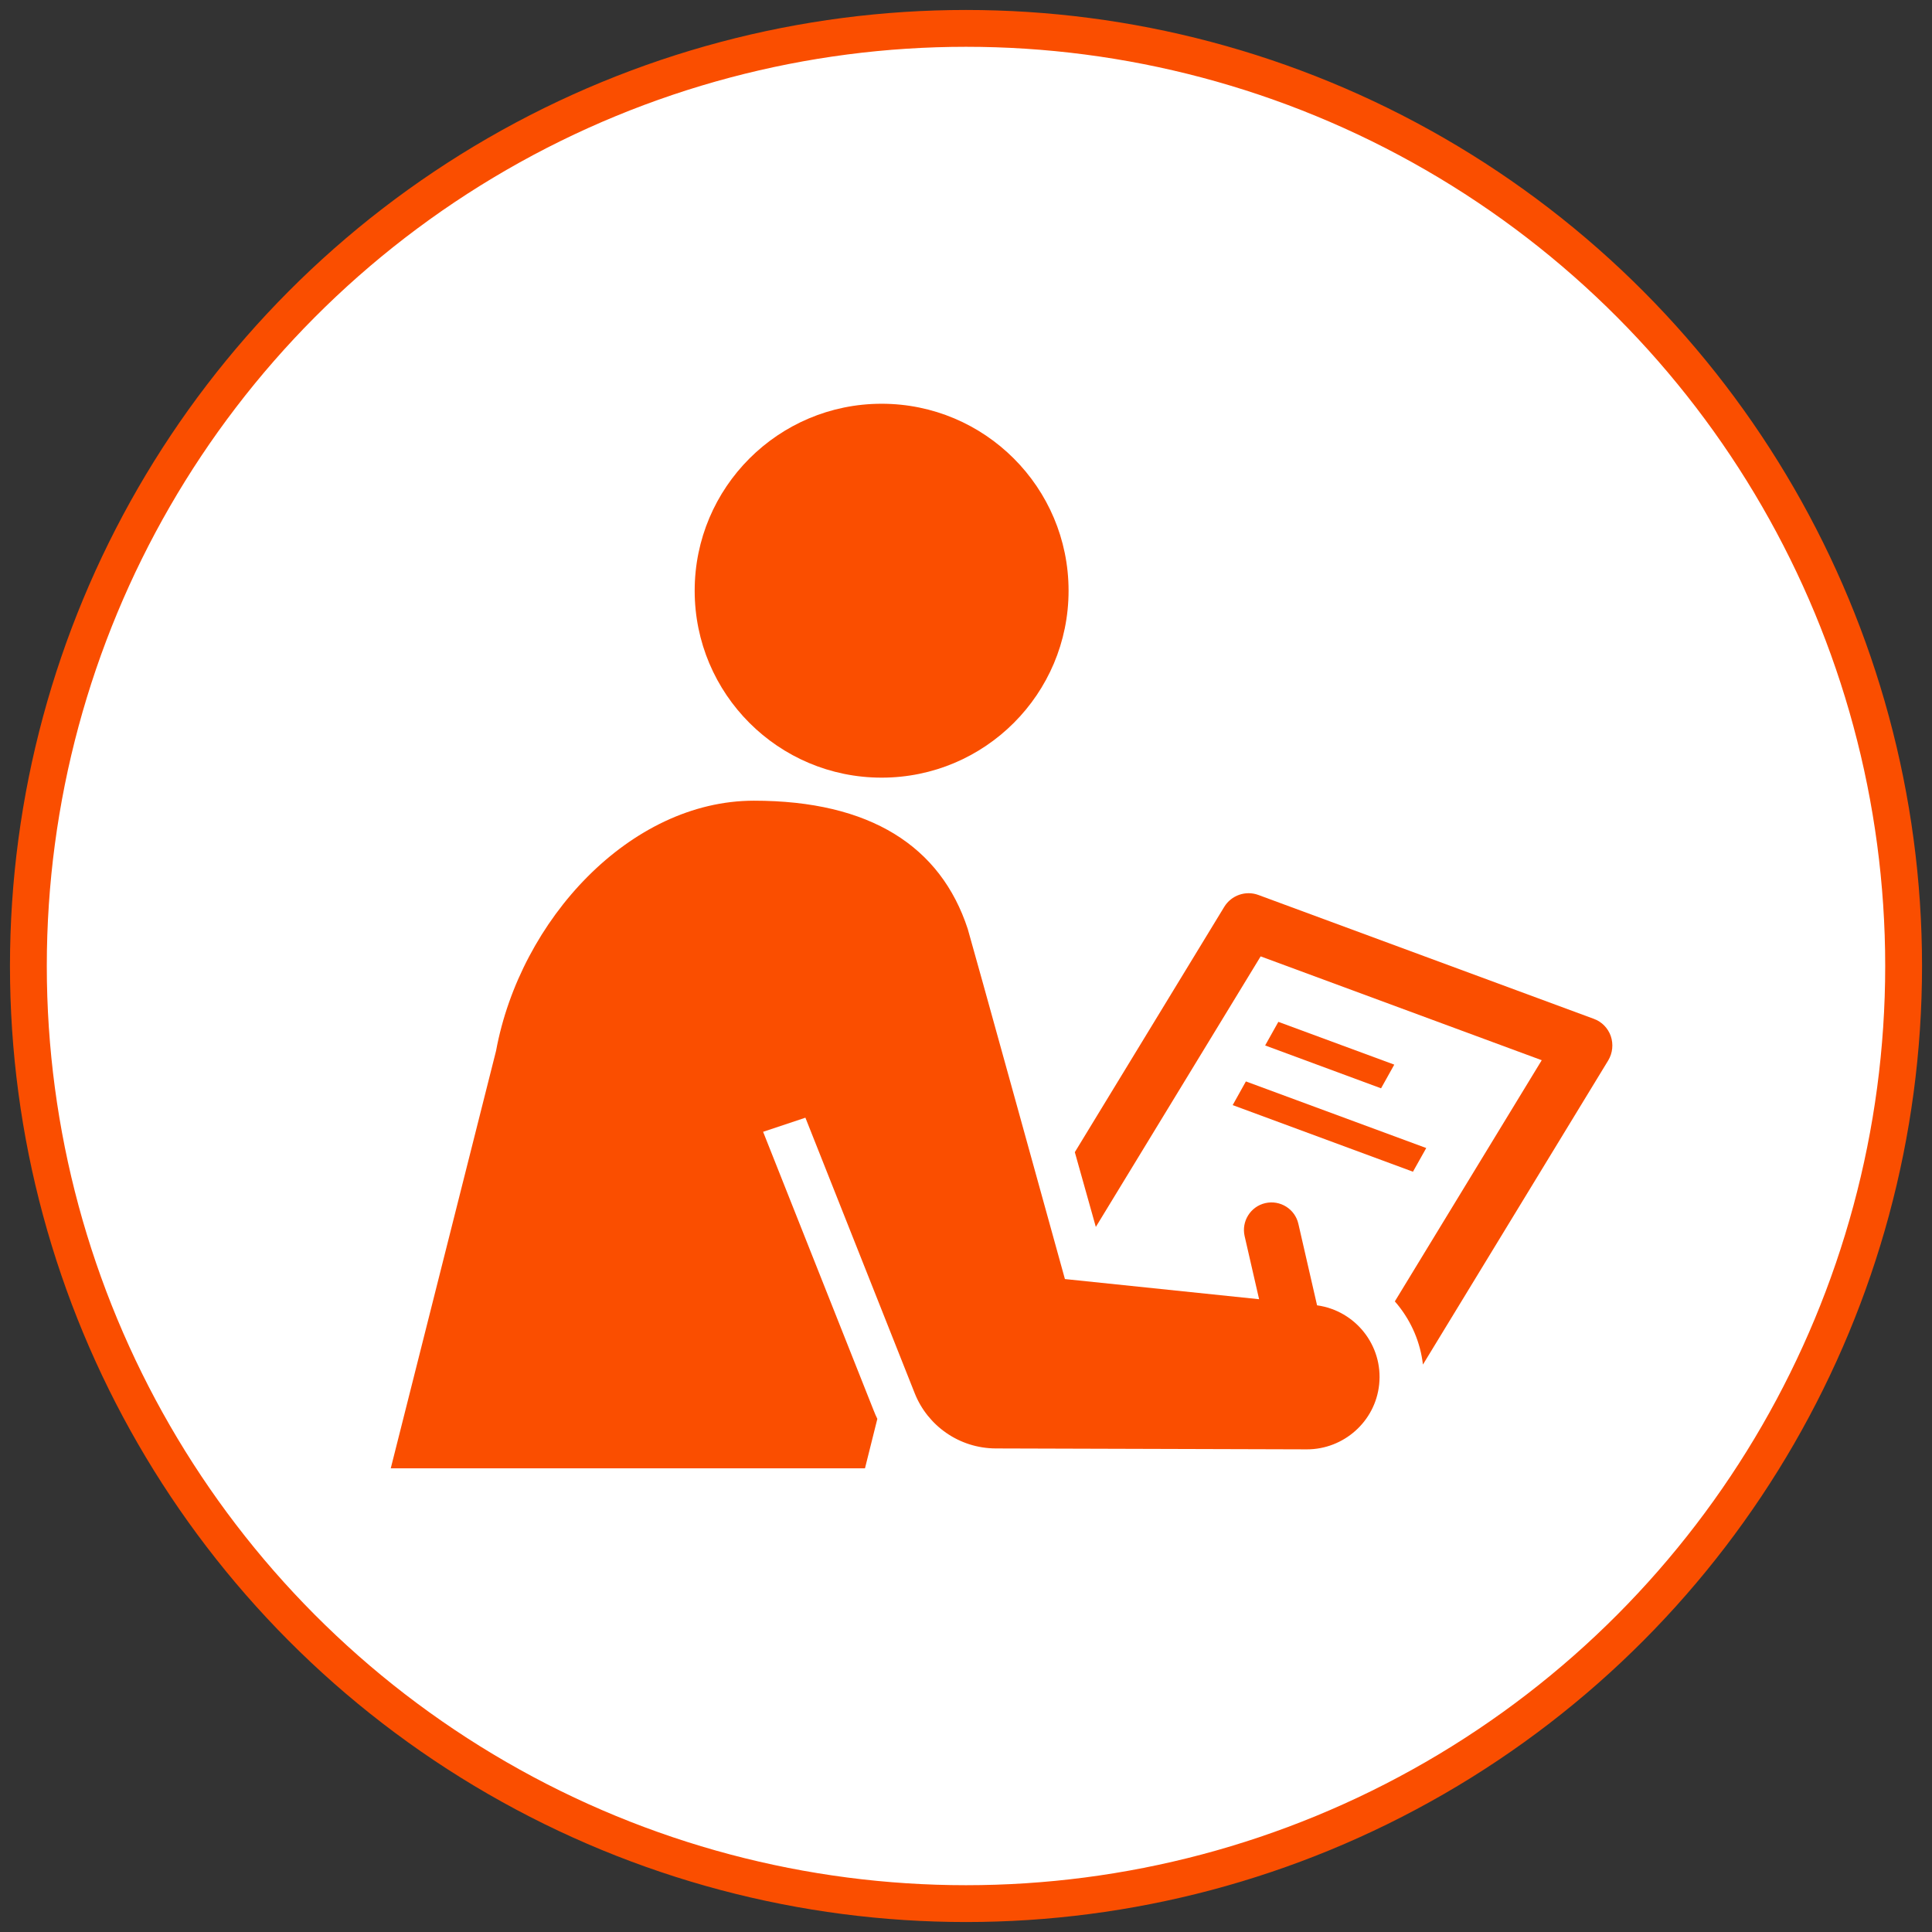
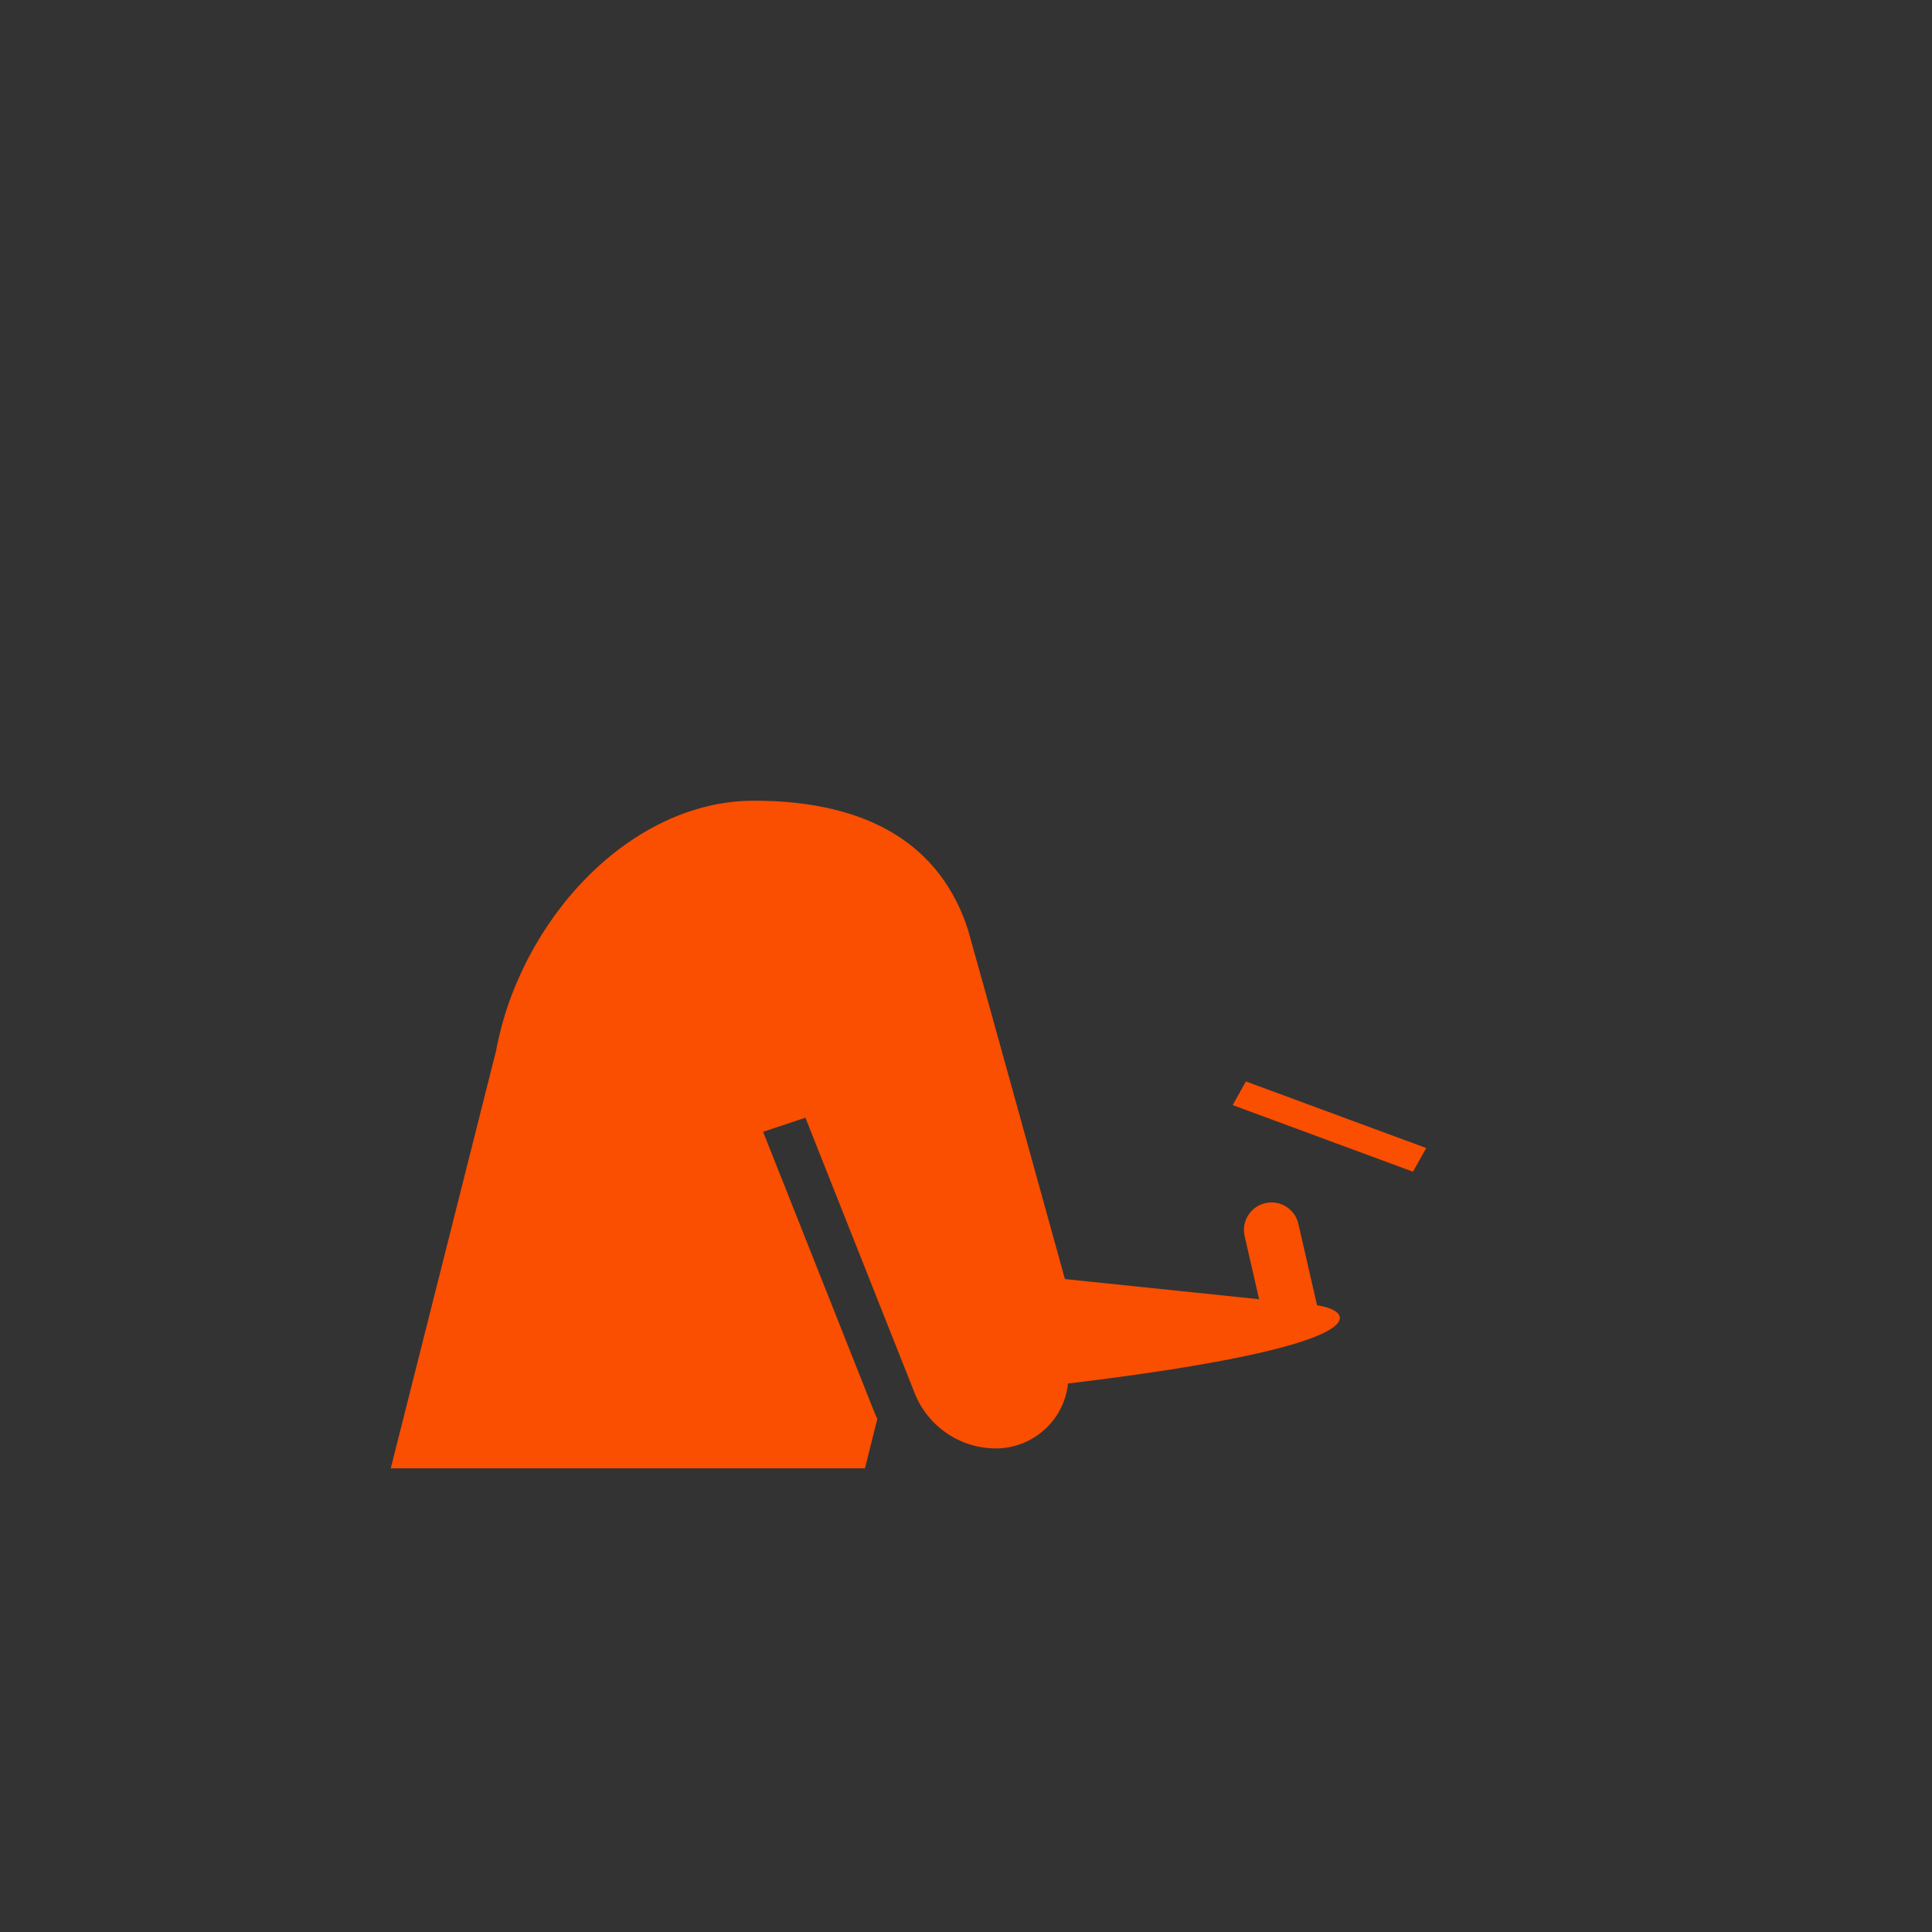
<svg xmlns="http://www.w3.org/2000/svg" version="1.1" x="0px" y="0px" viewBox="0 0 275 275" style="enable-background:new 0 0 275 275;" xml:space="preserve">
  <rect x="0" y="0" width="275" height="275" fill="#333333" stroke="none" />
  <style type="text/css">
	.st0{fill:#FFFFFF;stroke:#FA4E00;stroke-width:5.242;stroke-miterlimit:10;}
	.st1{fill:#FA4E00;}
</style>
  <g id="レイヤー_4">
</g>
  <g id="レイヤー_1">
</g>
  <g id="_x31_">
-     <circle class="st0" cx="137.5" cy="137.5" r="133.46" />
-   </g>
+     </g>
  <g id="contents">
    <g>
      <g>
-         <polygon class="st1" points="181.96,145.45 180.08,148.81 196.58,154.91 198.46,151.54    " />
        <polygon class="st1" points="175.46,157.3 201.12,166.78 203.01,163.41 177.34,153.93    " />
-         <circle class="st1" cx="125.49" cy="84.08" r="26.61" />
-         <path class="st1" d="M229.28,147.48c-0.4-1.14-1.28-2.05-2.42-2.46l-47.74-17.63c-1.81-0.67-3.85,0.04-4.86,1.69L152.99,164     l2.99,10.64l23.46-38.51l40.01,14.78l-20.91,34.33c0.14,0.16,0.27,0.31,0.4,0.47c2.01,2.48,3.24,5.42,3.6,8.52l26.38-43.3     C229.54,149.89,229.67,148.63,229.28,147.48z" />
-         <path class="st1" d="M187.47,185.8l-2.66-11.6c-0.48-2.11-2.59-3.43-4.7-2.95c-2.11,0.48-3.43,2.59-2.95,4.7l2.06,8.98     l-27.64-2.87c0,0-13.77-49.78-13.83-49.83c-3.85-11.77-13.89-18.26-30.44-18.26c-17.62,0-33.26,16.96-36.7,35.6L55.62,209h67.5     l1.76-7.04c-0.18-0.37-0.35-0.75-0.5-1.14l-0.54-1.36l-15.22-38.36l6.02-2.01l15.57,39.25c1.83,4.58,6.3,7.81,11.53,7.83     l44.29,0.13c5.21,0,9.73-3.94,10.28-9.24C196.89,191.53,192.95,186.56,187.47,185.8z" />
+         <path class="st1" d="M187.47,185.8l-2.66-11.6c-0.48-2.11-2.59-3.43-4.7-2.95c-2.11,0.48-3.43,2.59-2.95,4.7l2.06,8.98     l-27.64-2.87c0,0-13.77-49.78-13.83-49.83c-3.85-11.77-13.89-18.26-30.44-18.26c-17.62,0-33.26,16.96-36.7,35.6L55.62,209h67.5     l1.76-7.04c-0.18-0.37-0.35-0.75-0.5-1.14l-0.54-1.36l-15.22-38.36l6.02-2.01l15.57,39.25c1.83,4.58,6.3,7.81,11.53,7.83     c5.21,0,9.73-3.94,10.28-9.24C196.89,191.53,192.95,186.56,187.47,185.8z" />
      </g>
    </g>
  </g>
</svg>